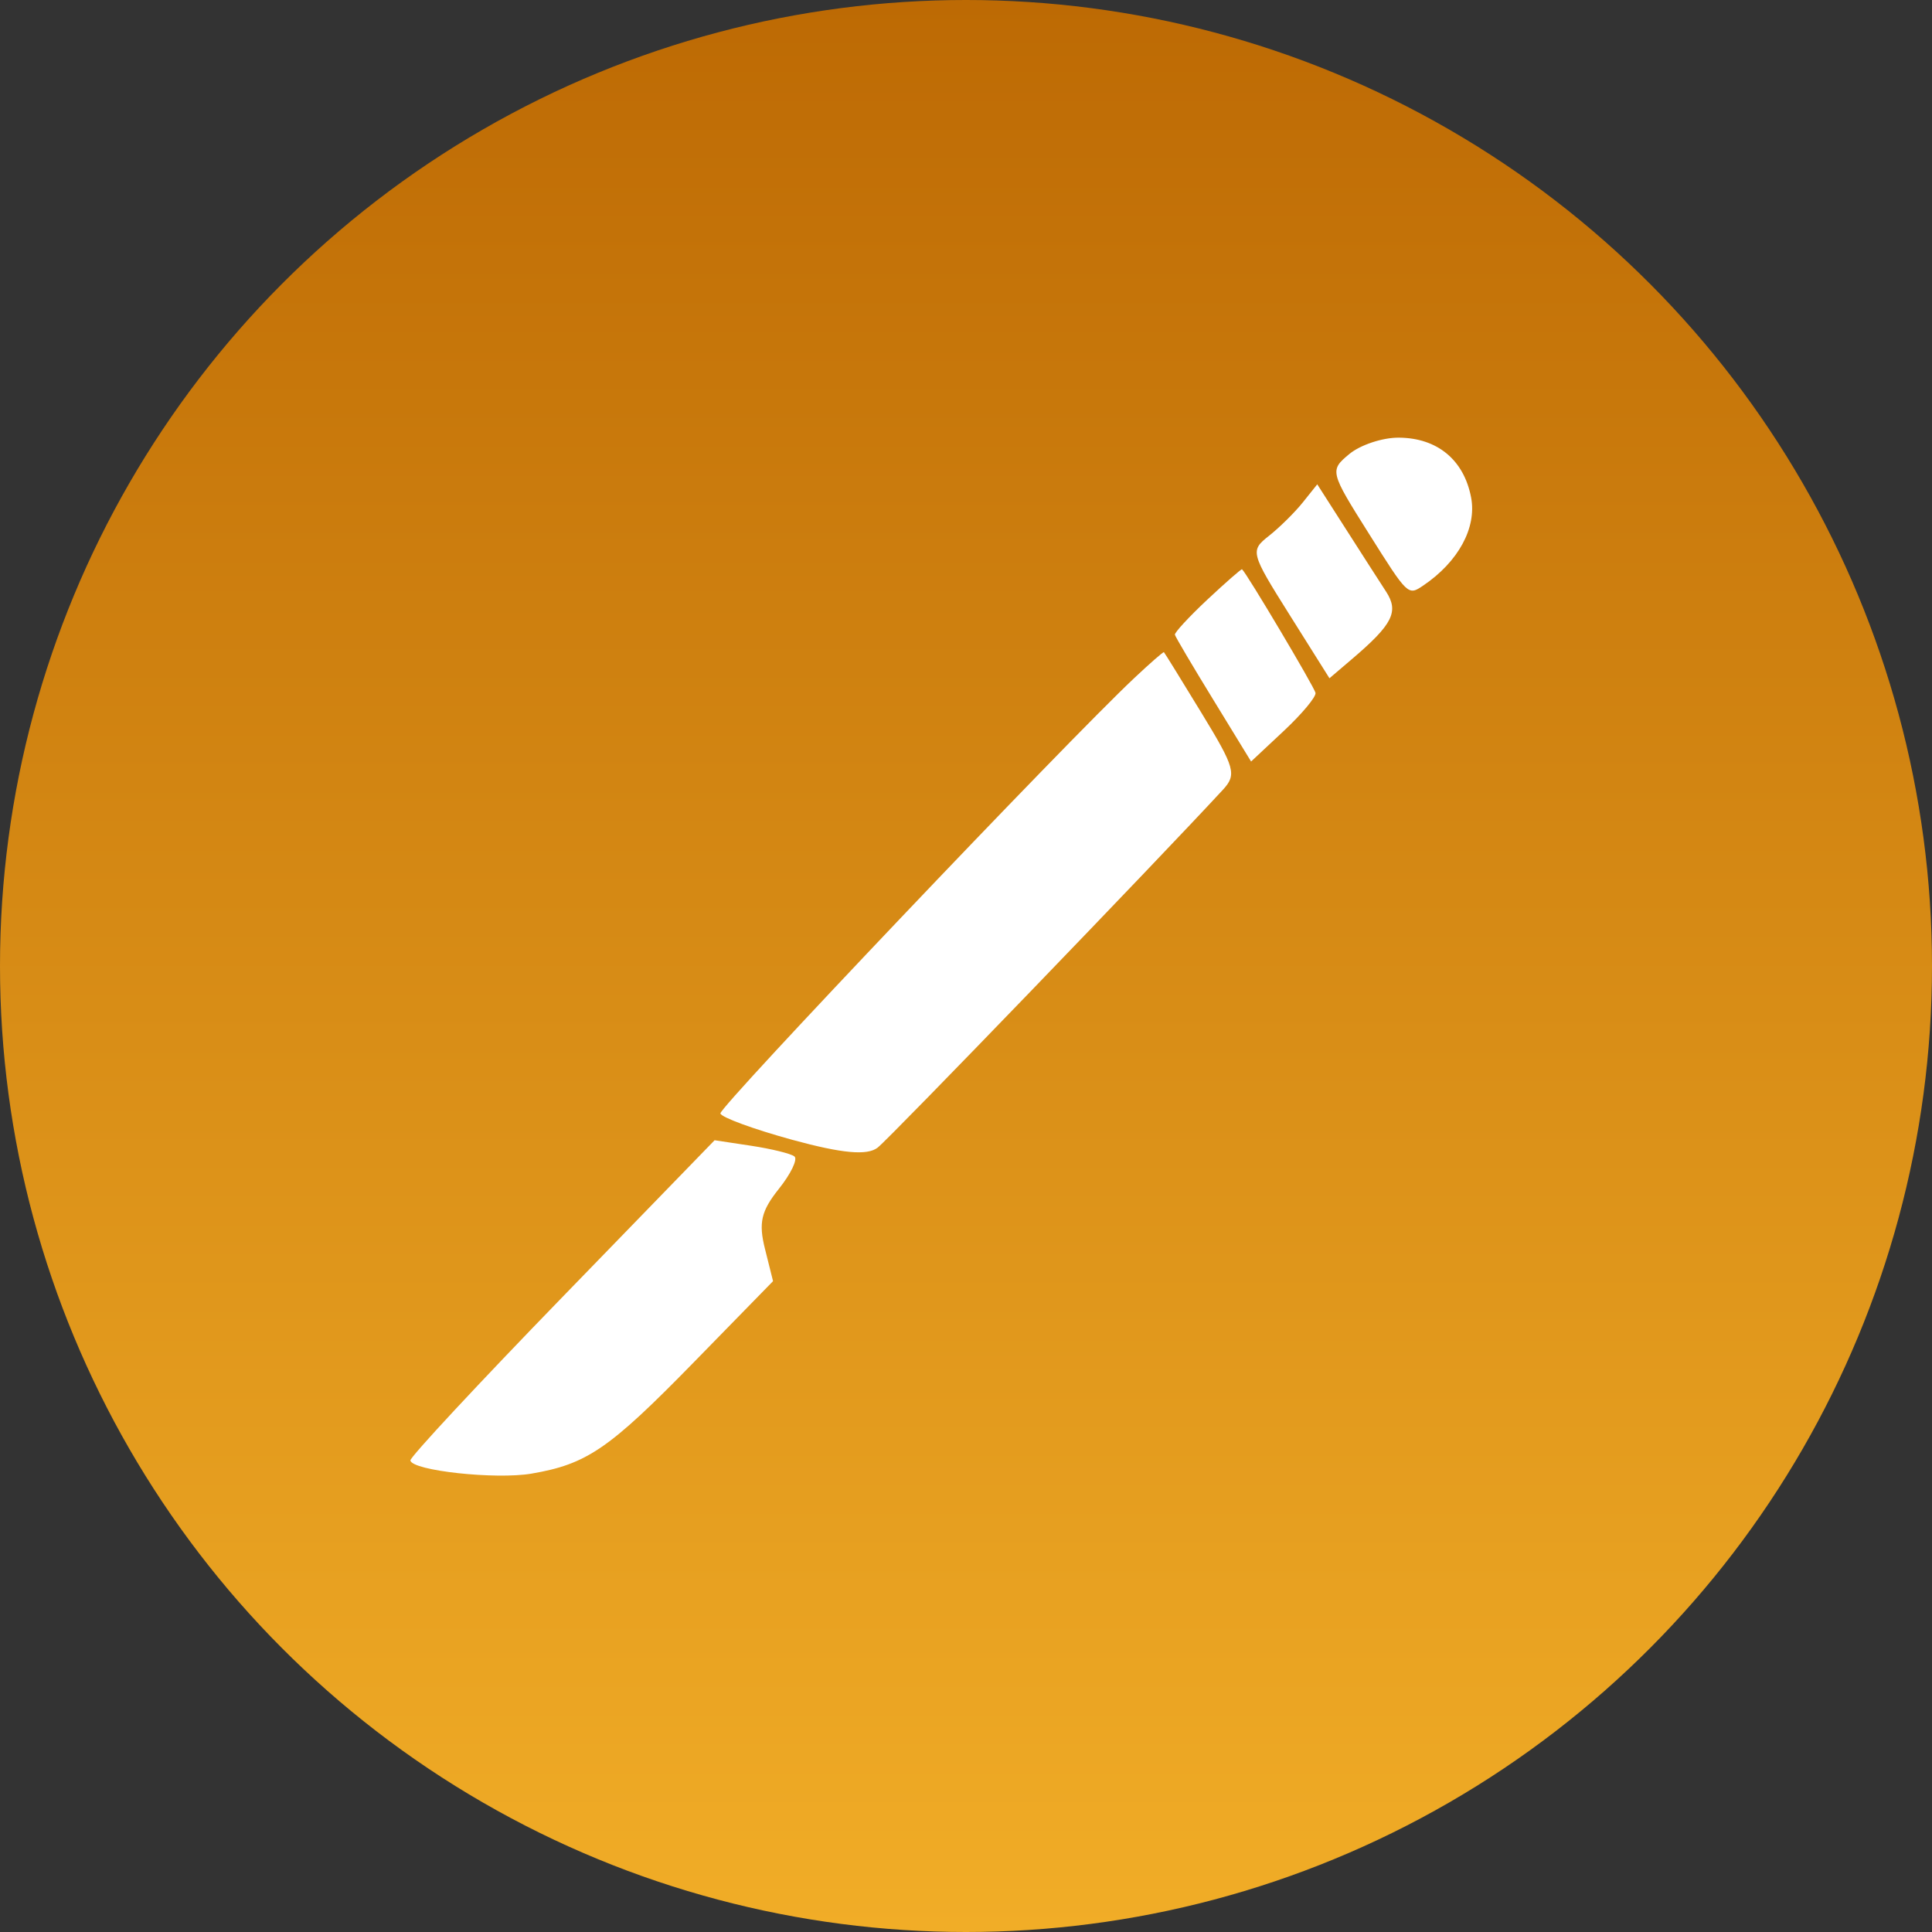
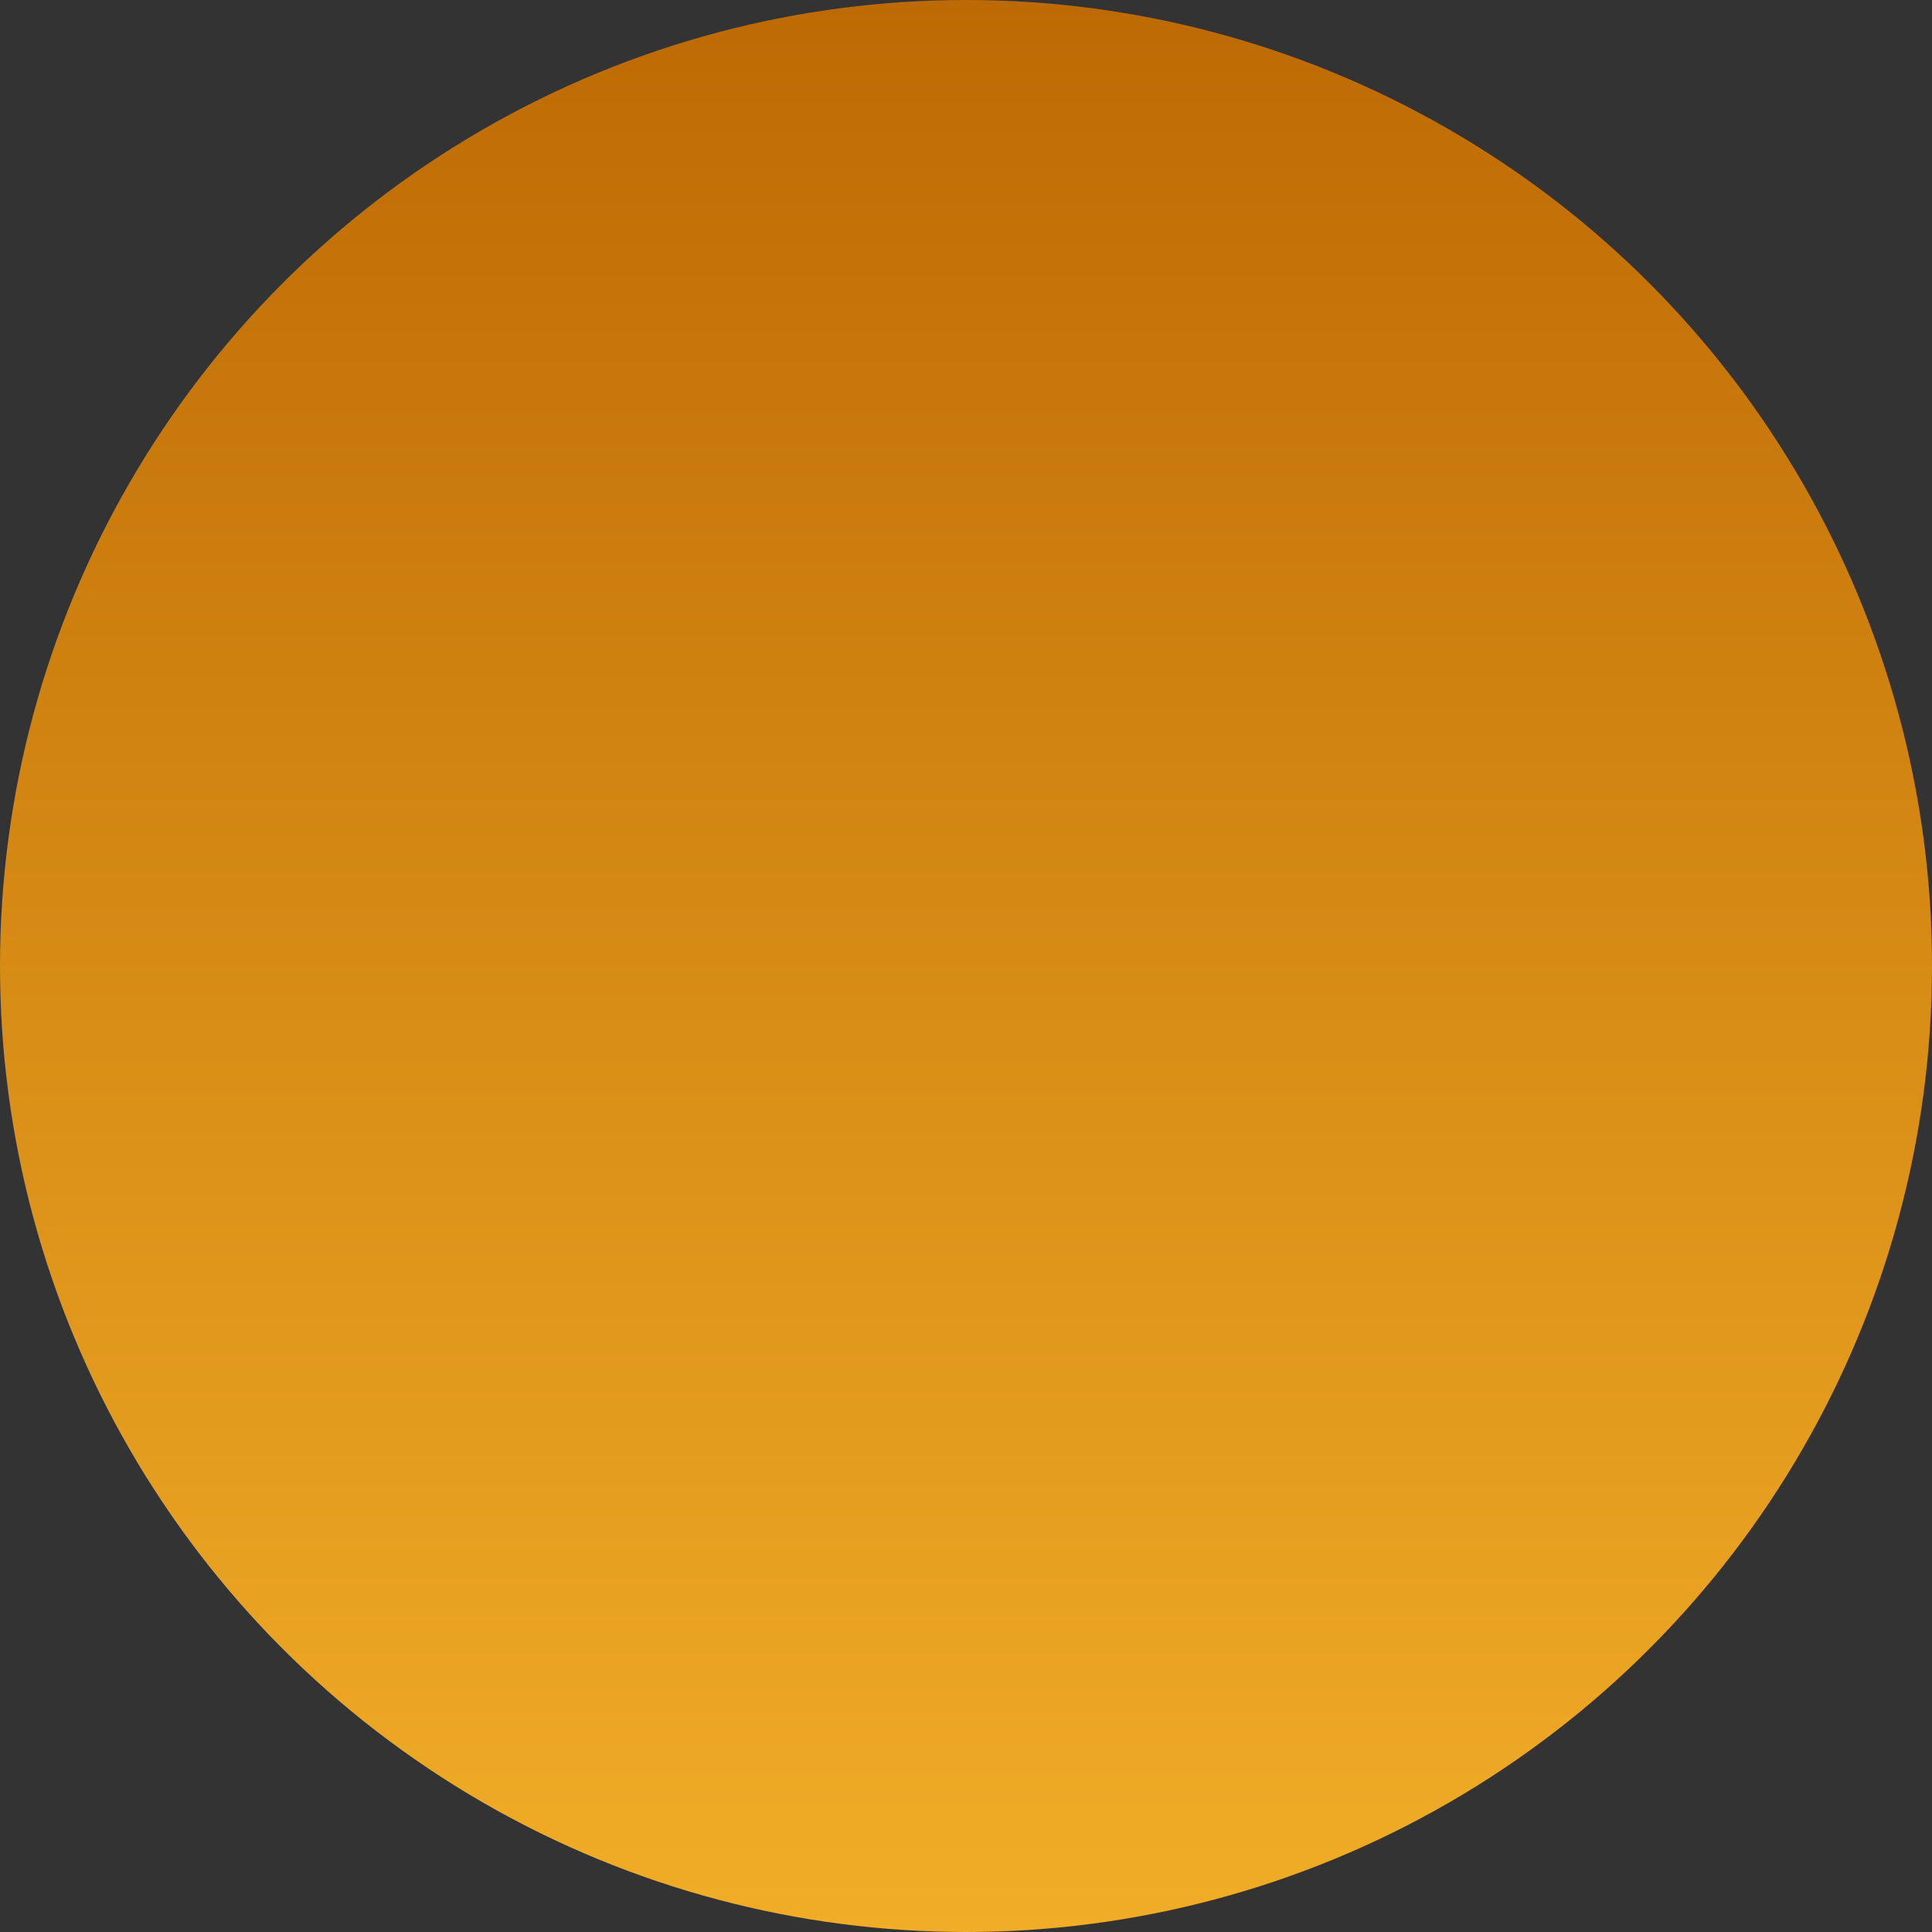
<svg xmlns="http://www.w3.org/2000/svg" width="32" height="32" viewBox="0 0 32 32" fill="none">
  <rect x="0" y="0" width="32" height="32" fill="#333333" stroke="none" />
  <circle cx="16" cy="16" r="16" fill="url(#paint0_linear_62_12)" />
-   <path fill-rule="evenodd" clip-rule="evenodd" d="M23.171 7.249C22.901 7.246 22.532 7.369 22.349 7.52C22.022 7.792 22.026 7.811 22.669 8.832C23.32 9.867 23.321 9.868 23.571 9.7C24.154 9.307 24.462 8.741 24.366 8.239C24.247 7.618 23.808 7.254 23.171 7.249ZM21.578 8.322C21.446 8.487 21.194 8.736 21.017 8.876C20.704 9.122 20.713 9.155 21.358 10.181L22.02 11.234L22.399 10.911C23.067 10.341 23.173 10.131 22.959 9.801C22.847 9.629 22.545 9.159 22.287 8.755L21.818 8.022L21.578 8.322ZM19.998 9.931C19.694 10.216 19.452 10.478 19.46 10.513C19.468 10.549 19.756 11.036 20.099 11.595L20.722 12.613L21.267 12.103C21.566 11.823 21.801 11.541 21.789 11.476C21.771 11.382 20.645 9.487 20.572 9.429C20.561 9.42 20.303 9.646 19.998 9.931ZM18.789 11.229C17.662 12.287 11.912 18.335 11.932 18.442C11.945 18.506 12.481 18.703 13.123 18.879C13.951 19.105 14.363 19.143 14.537 19.008C14.732 18.857 19.179 14.247 20.255 13.081C20.487 12.829 20.456 12.719 19.902 11.811C19.569 11.264 19.288 10.81 19.278 10.802C19.267 10.794 19.047 10.986 18.789 11.229ZM12.445 18.978L11.836 18.886L9.308 21.491C7.917 22.924 6.787 24.139 6.797 24.19C6.829 24.359 8.208 24.509 8.802 24.408C9.722 24.251 10.088 24 11.491 22.564L12.804 21.22L12.67 20.684C12.562 20.253 12.607 20.059 12.899 19.693C13.099 19.443 13.216 19.2 13.158 19.154C13.101 19.108 12.78 19.029 12.445 18.978Z" fill="white" />
  <defs>
    <linearGradient id="paint0_linear_62_12" x1="16" y1="0" x2="16" y2="32" gradientUnits="userSpaceOnUse">
      <stop stop-color="#BD6A04" />
      <stop offset="1" stop-color="#F1AD27" />
    </linearGradient>
  </defs>
</svg>